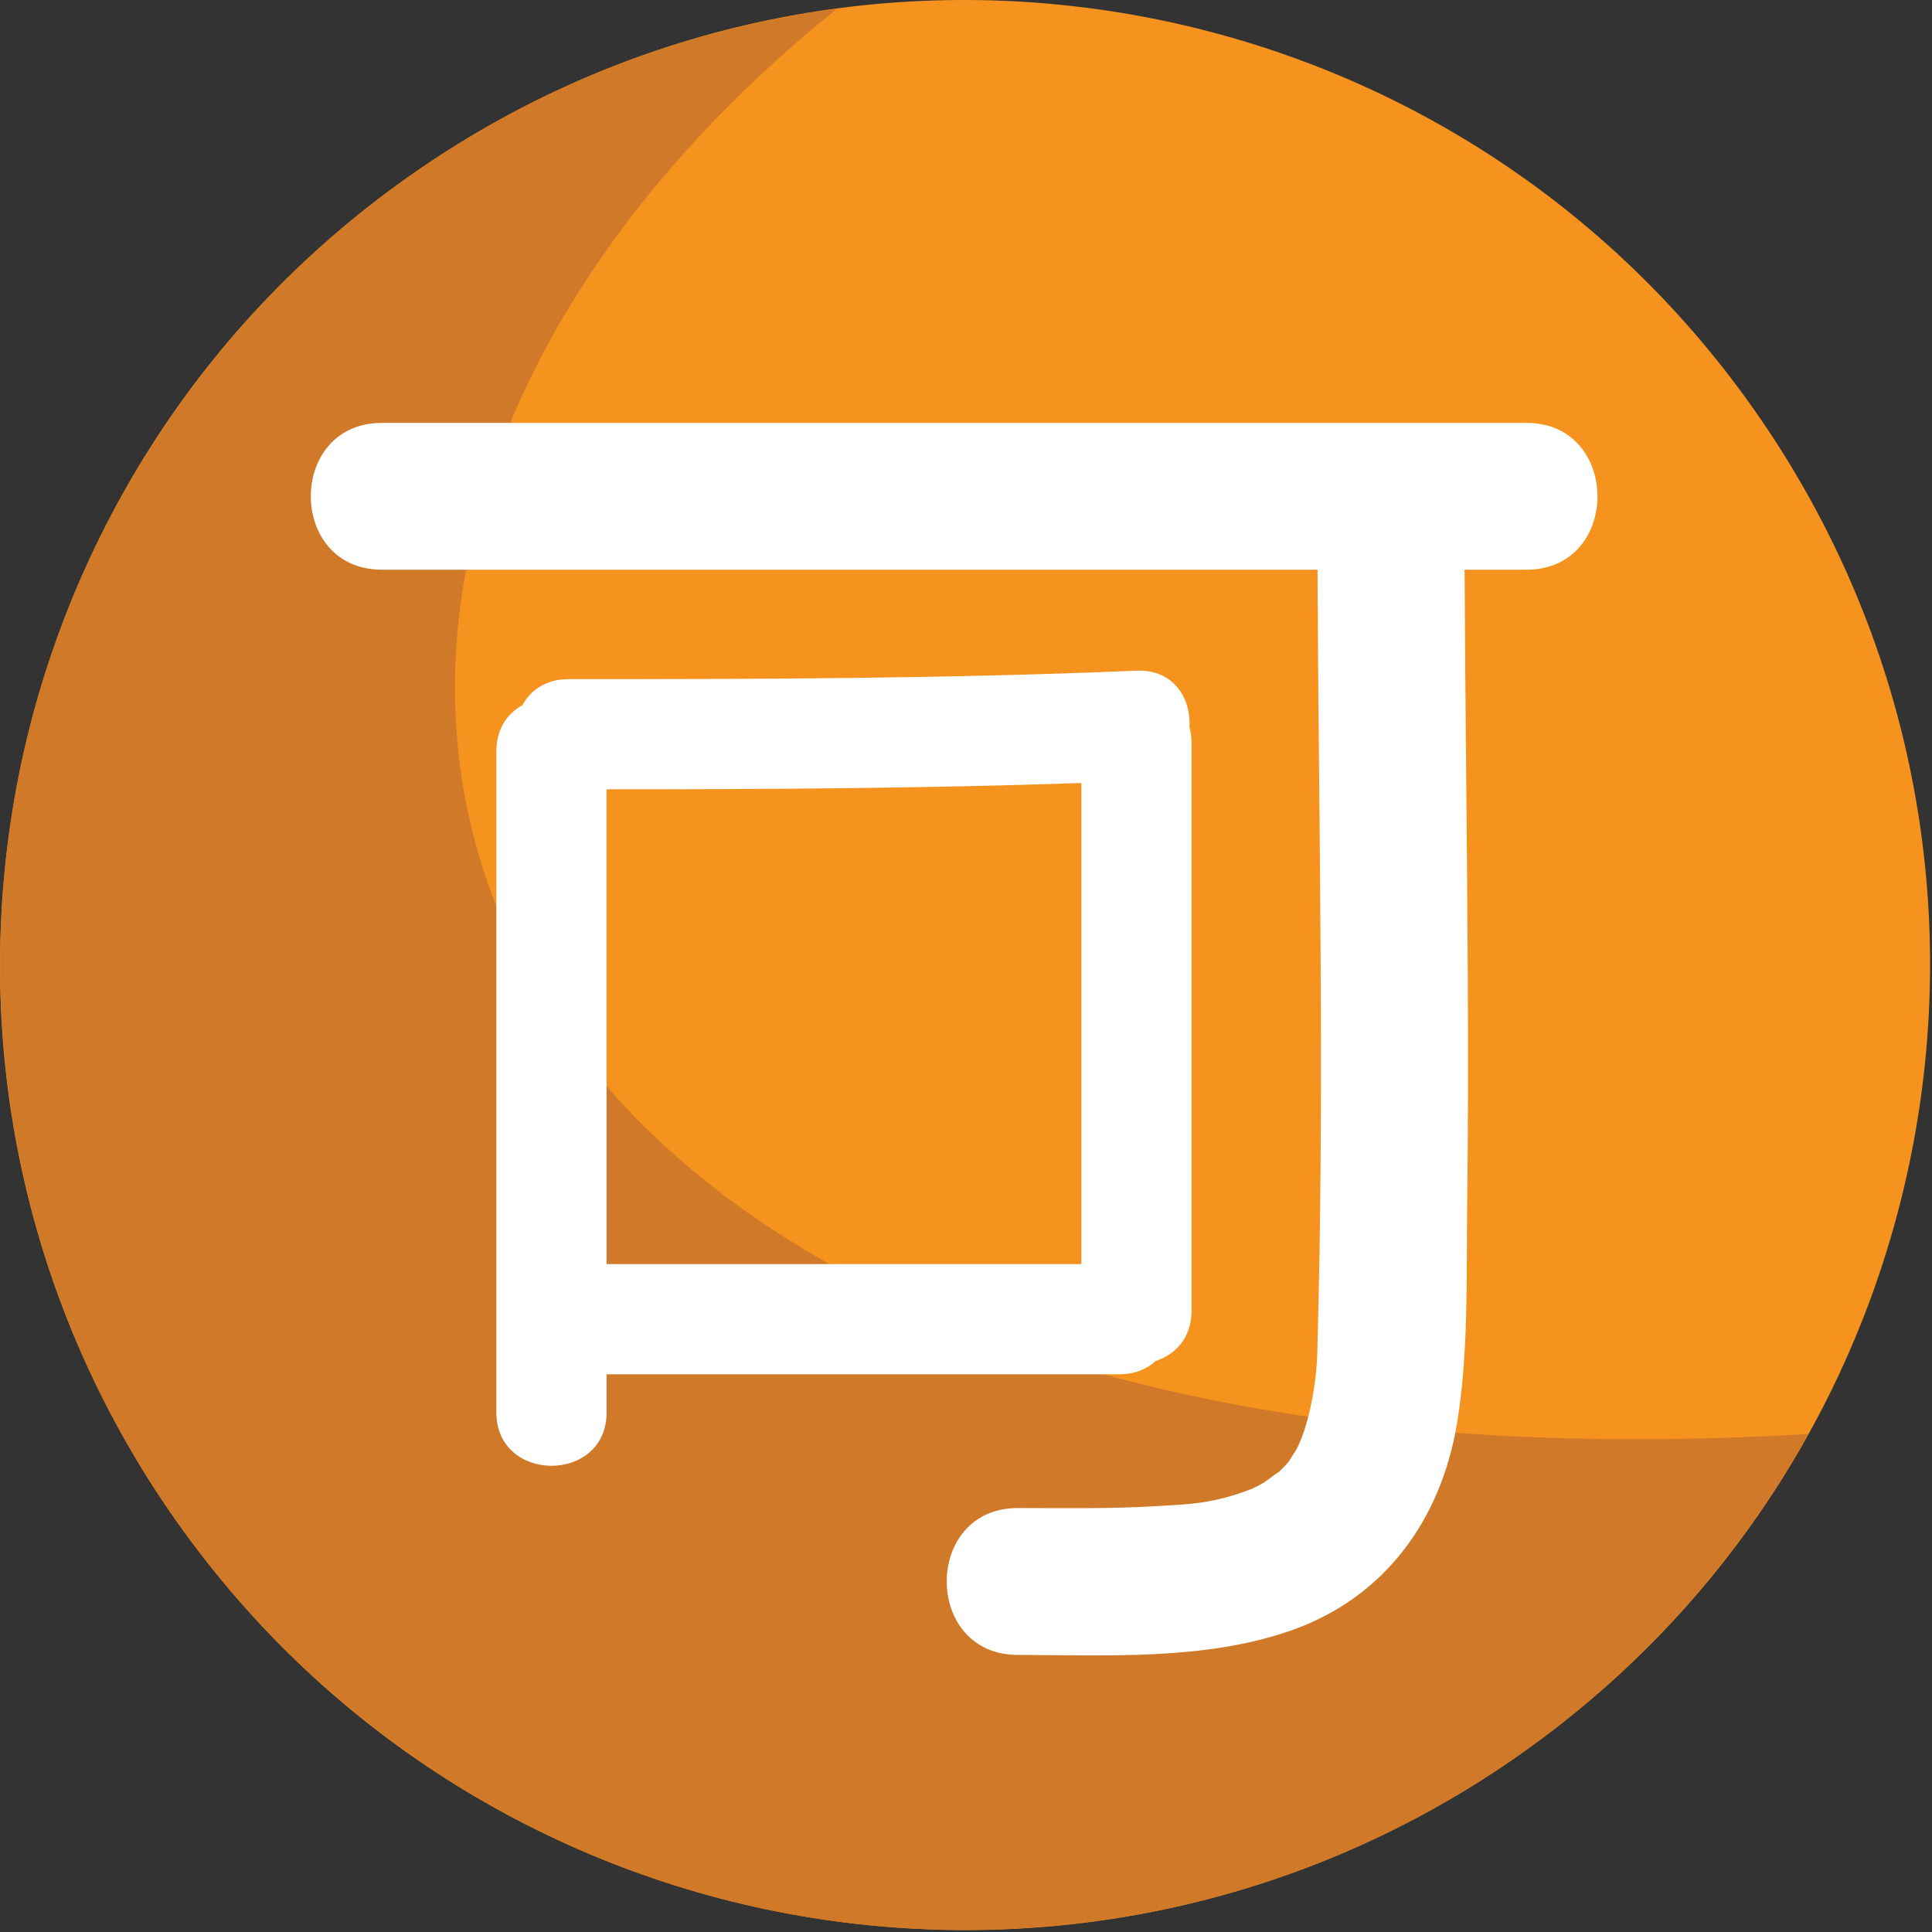
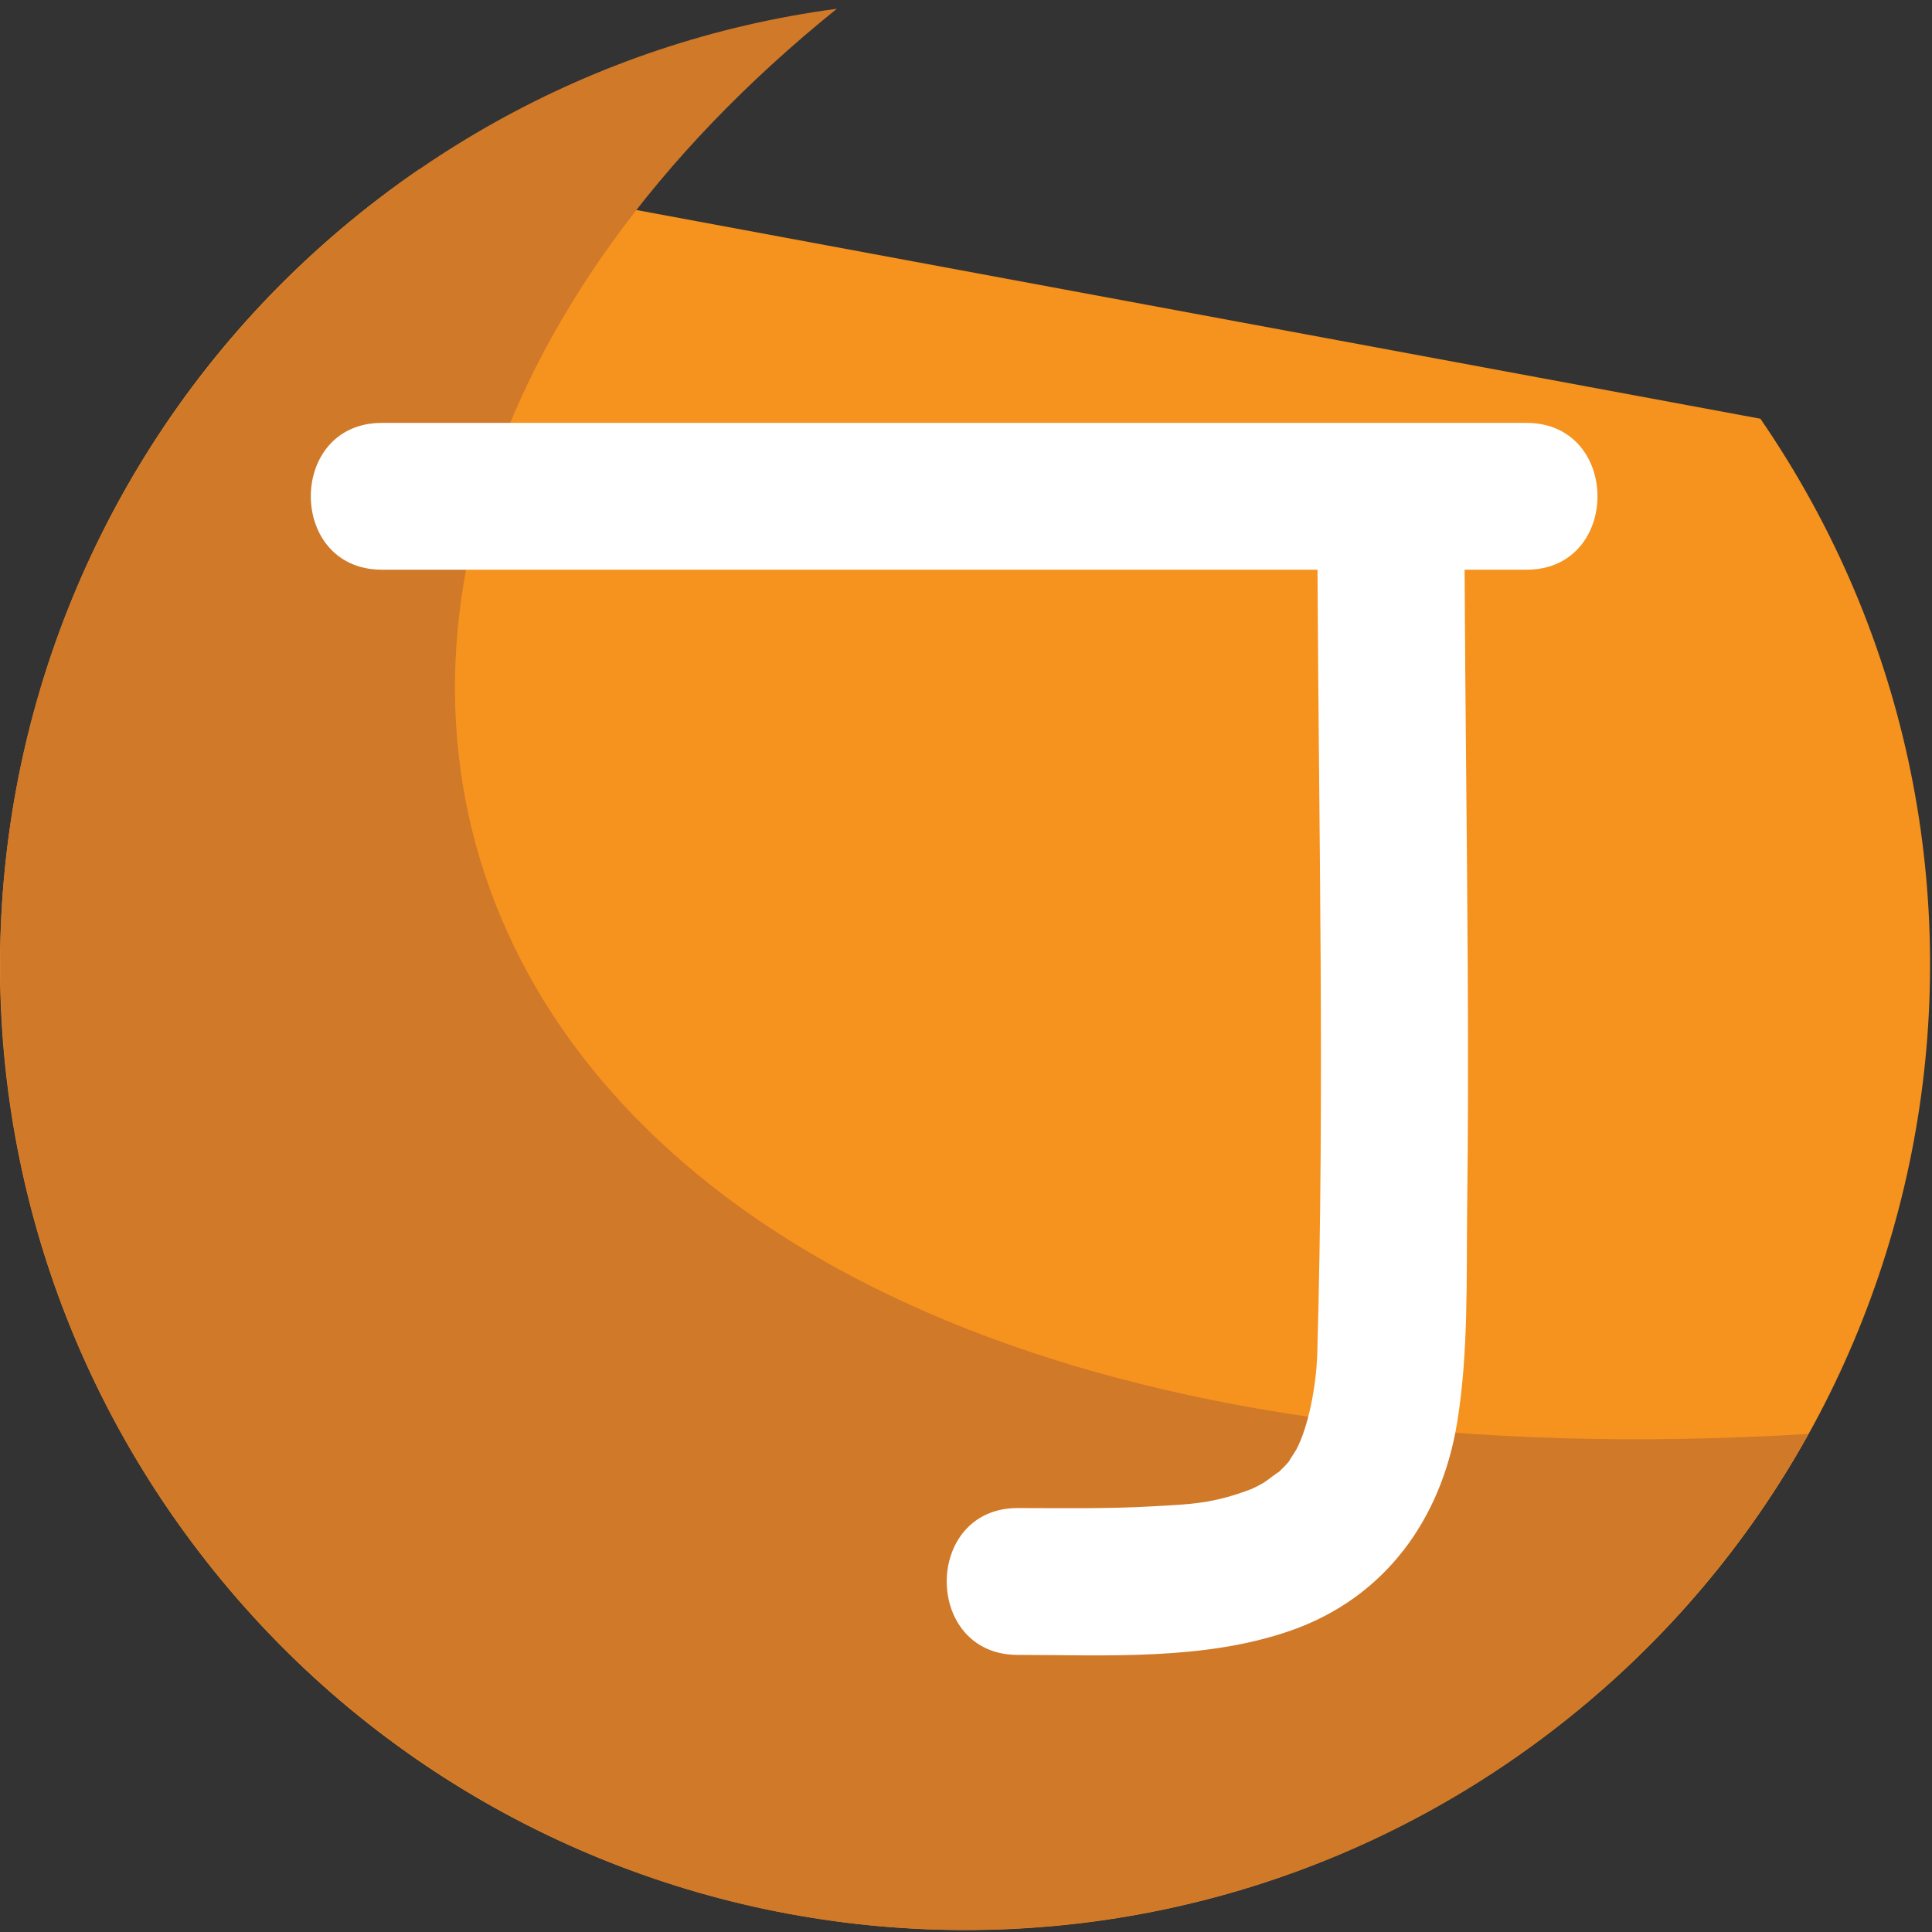
<svg xmlns="http://www.w3.org/2000/svg" xmlns:ns1="http://www.inkscape.org/namespaces/inkscape" xmlns:ns2="http://sodipodi.sourceforge.net/DTD/sodipodi-0.dtd" version="1.1" id="Layer_1" x="0px" y="0px" width="64px" height="64px" viewBox="0 0 64 64" enable-background="new 0 0 64 64" xml:space="preserve" ns1:version="0.48.5 r10040" ns2:docname="1F251.svg" ns1:export-filename="D:\TESTINGEMOJI\SVGTEST\1F251.png" ns1:export-xdpi="90" ns1:export-ydpi="90">
  <rect x="0" y="0" width="64" height="64" fill="#333333" stroke="none" />
  <defs id="defs5348" />
  <ns2:namedview pagecolor="#ffffff" bordercolor="#666666" borderopacity="1" objecttolerance="10" gridtolerance="10" guidetolerance="10" ns1:pageopacity="0" ns1:pageshadow="2" ns1:window-width="640" ns1:window-height="480" id="namedview5346" showgrid="false" ns1:zoom="3.6875" ns1:cx="32" ns1:cy="32" ns1:window-x="825" ns1:window-y="327" ns1:window-maximized="0" ns1:current-layer="Layer_1" />
  <g id="g5334">
-     <path fill="#F6921E" d="M58.316,13.871c9.996,14.554,6.302,34.45-8.25,44.444c-14.555,9.997-34.451,6.304-44.447-8.25   c-9.994-14.553-6.302-34.453,8.252-44.447C28.422-4.375,48.322-0.681,58.316,13.871z" id="path5336" />
+     <path fill="#F6921E" d="M58.316,13.871c9.996,14.554,6.302,34.45-8.25,44.444c-14.555,9.997-34.451,6.304-44.447-8.25   c-9.994-14.553-6.302-34.453,8.252-44.447z" id="path5336" />
    <path fill="#D07929" d="M27.721,0.291C11.482,2.448-0.702,16.701,0.038,33.377C0.819,51.016,15.748,64.679,33.386,63.9   c11.497-0.511,21.301-7.033,26.521-16.399C13.874,50.271,3.551,19.779,27.721,0.291z" id="path5338" />
    <g id="g5340">
-       <path fill="#FFFFFF" d="M37.083,45.525c0.51,0,0.909-0.172,1.2-0.441c0.657-0.213,1.188-0.767,1.188-1.667    c0-6.271,0-12.54,0-18.812c0-0.188-0.025-0.359-0.068-0.514c0.057-0.956-0.525-1.925-1.755-1.874    c-6.27,0.266-12.545,0.281-18.817,0.281c-0.745,0-1.254,0.363-1.525,0.861c-0.499,0.276-0.863,0.783-0.863,1.525    c0,7.302,0,14.603,0,21.906c0,2.355,3.651,2.355,3.651,0c0-0.42,0-0.843,0-1.265C25.758,45.525,31.421,45.525,37.083,45.525z     M20.093,26.147c5.242,0,10.489-0.028,15.729-0.209c0,5.311,0,10.624,0,15.937c-5.243,0-10.487,0-15.729,0    C20.093,36.634,20.093,31.389,20.093,26.147z" id="path5342" />
      <path fill="#FFFFFF" d="M50.566,14.009c-12.643,0-25.277,0-37.916,0c-3.139,0-3.139,4.863,0,4.863c10.333,0,20.665,0,30.994,0    c0.041,8.647,0.239,17.294-0.007,25.936c-0.033,1.175-0.318,2.511-0.701,3.223c-0.016,0.029-0.215,0.328-0.238,0.38    c-0.112,0.132-0.236,0.258-0.364,0.378c0.101-0.106-0.377,0.272-0.472,0.327c-0.12,0.071-0.242,0.134-0.37,0.193l-0.025,0.012    c-1.296,0.497-2.023,0.505-3.239,0.576c-1.504,0.088-3.011,0.059-4.515,0.059c-3.135,0-3.135,4.865,0,4.865    c2.978,0.004,6.191,0.191,9.046-0.806c3.115-1.088,4.985-3.682,5.511-6.89c0.382-2.349,0.303-4.78,0.332-7.152    c0.033-2.558,0.033-5.116,0.02-7.674c-0.023-4.477-0.084-8.95-0.105-13.427c0.684,0,1.365,0,2.051,0    C53.703,18.872,53.703,14.009,50.566,14.009z" id="path5344" />
    </g>
  </g>
</svg>